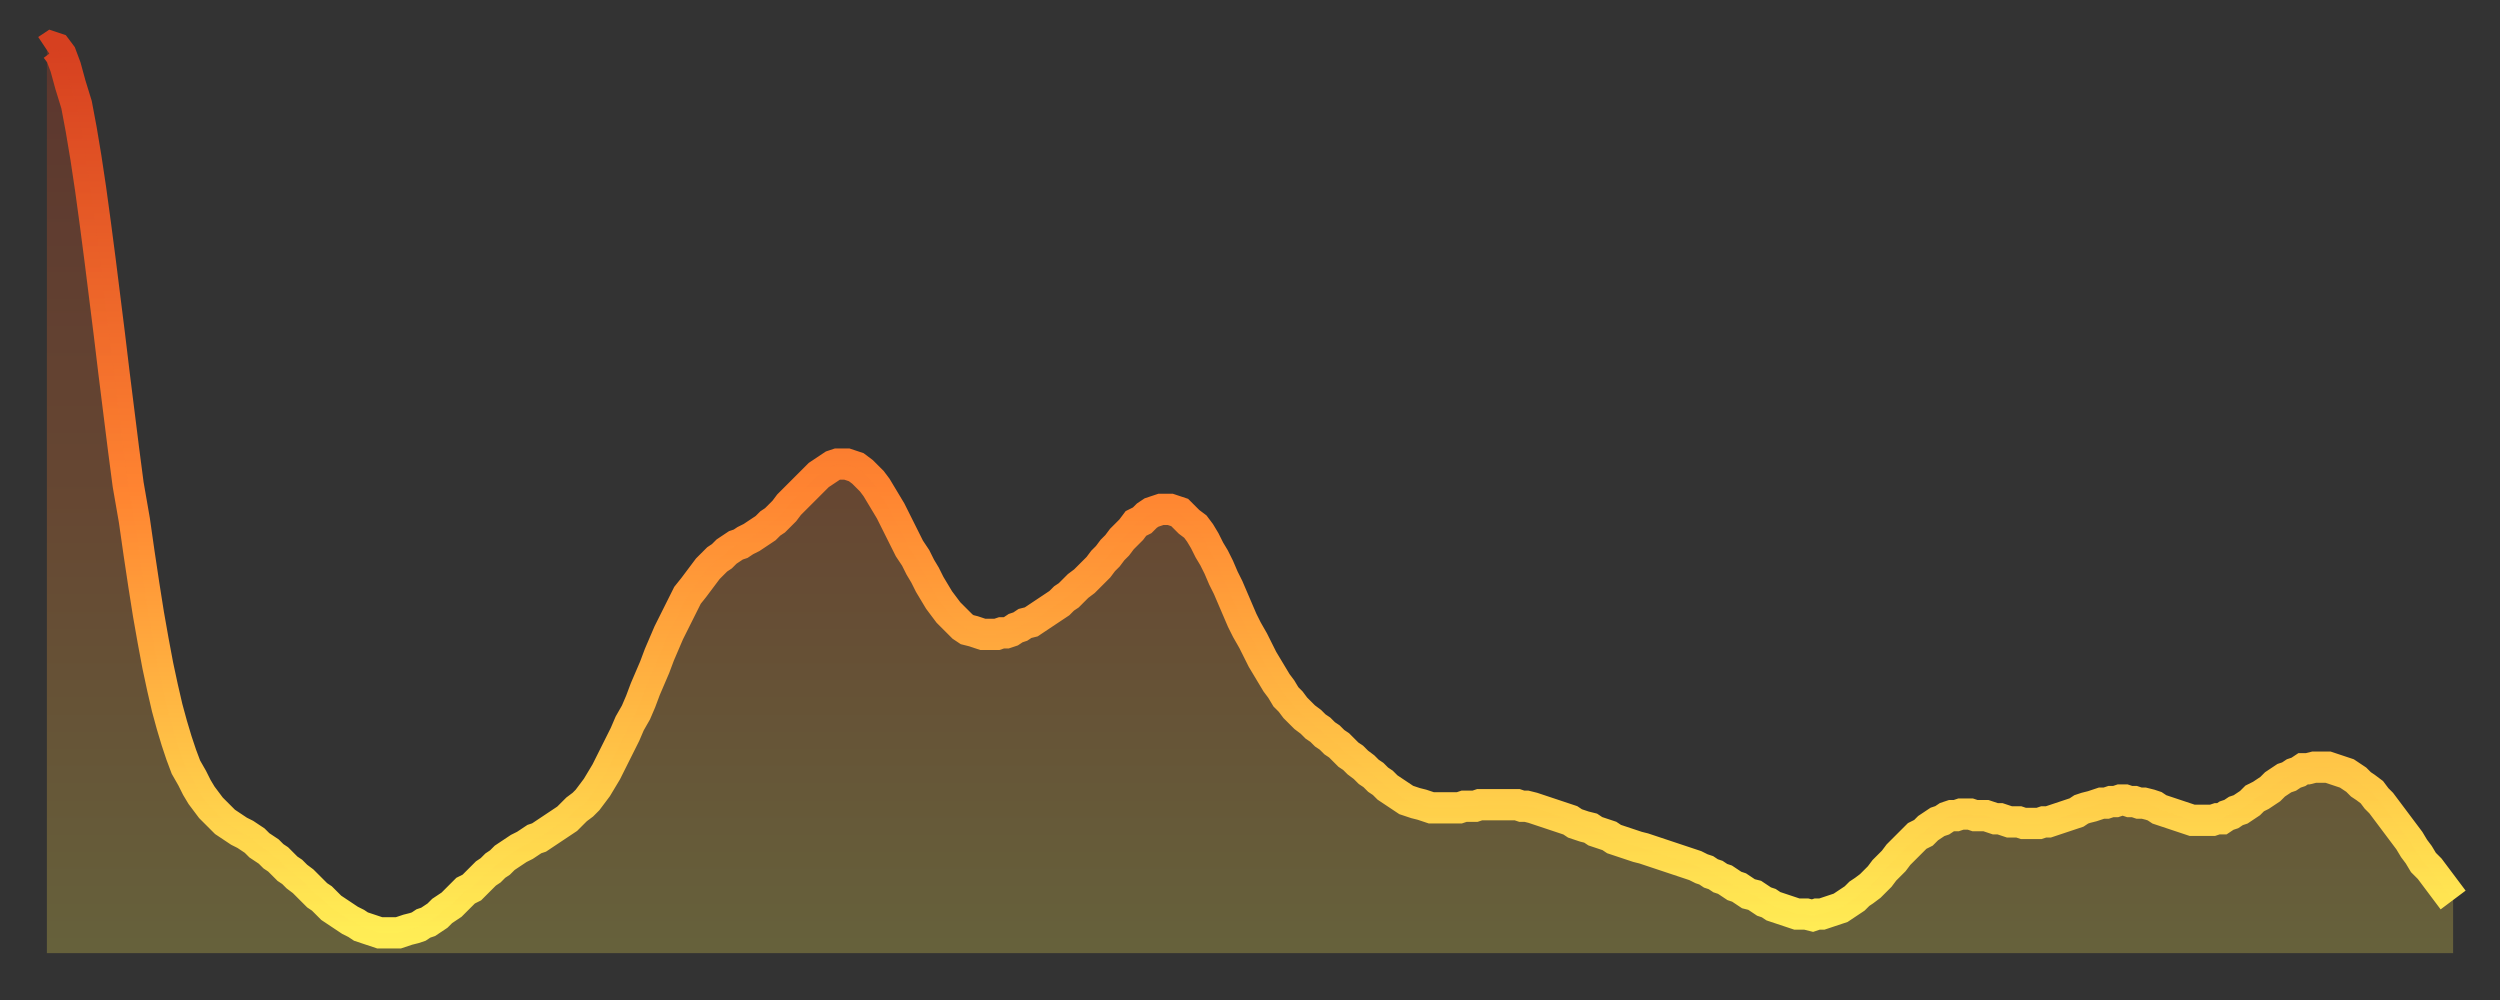
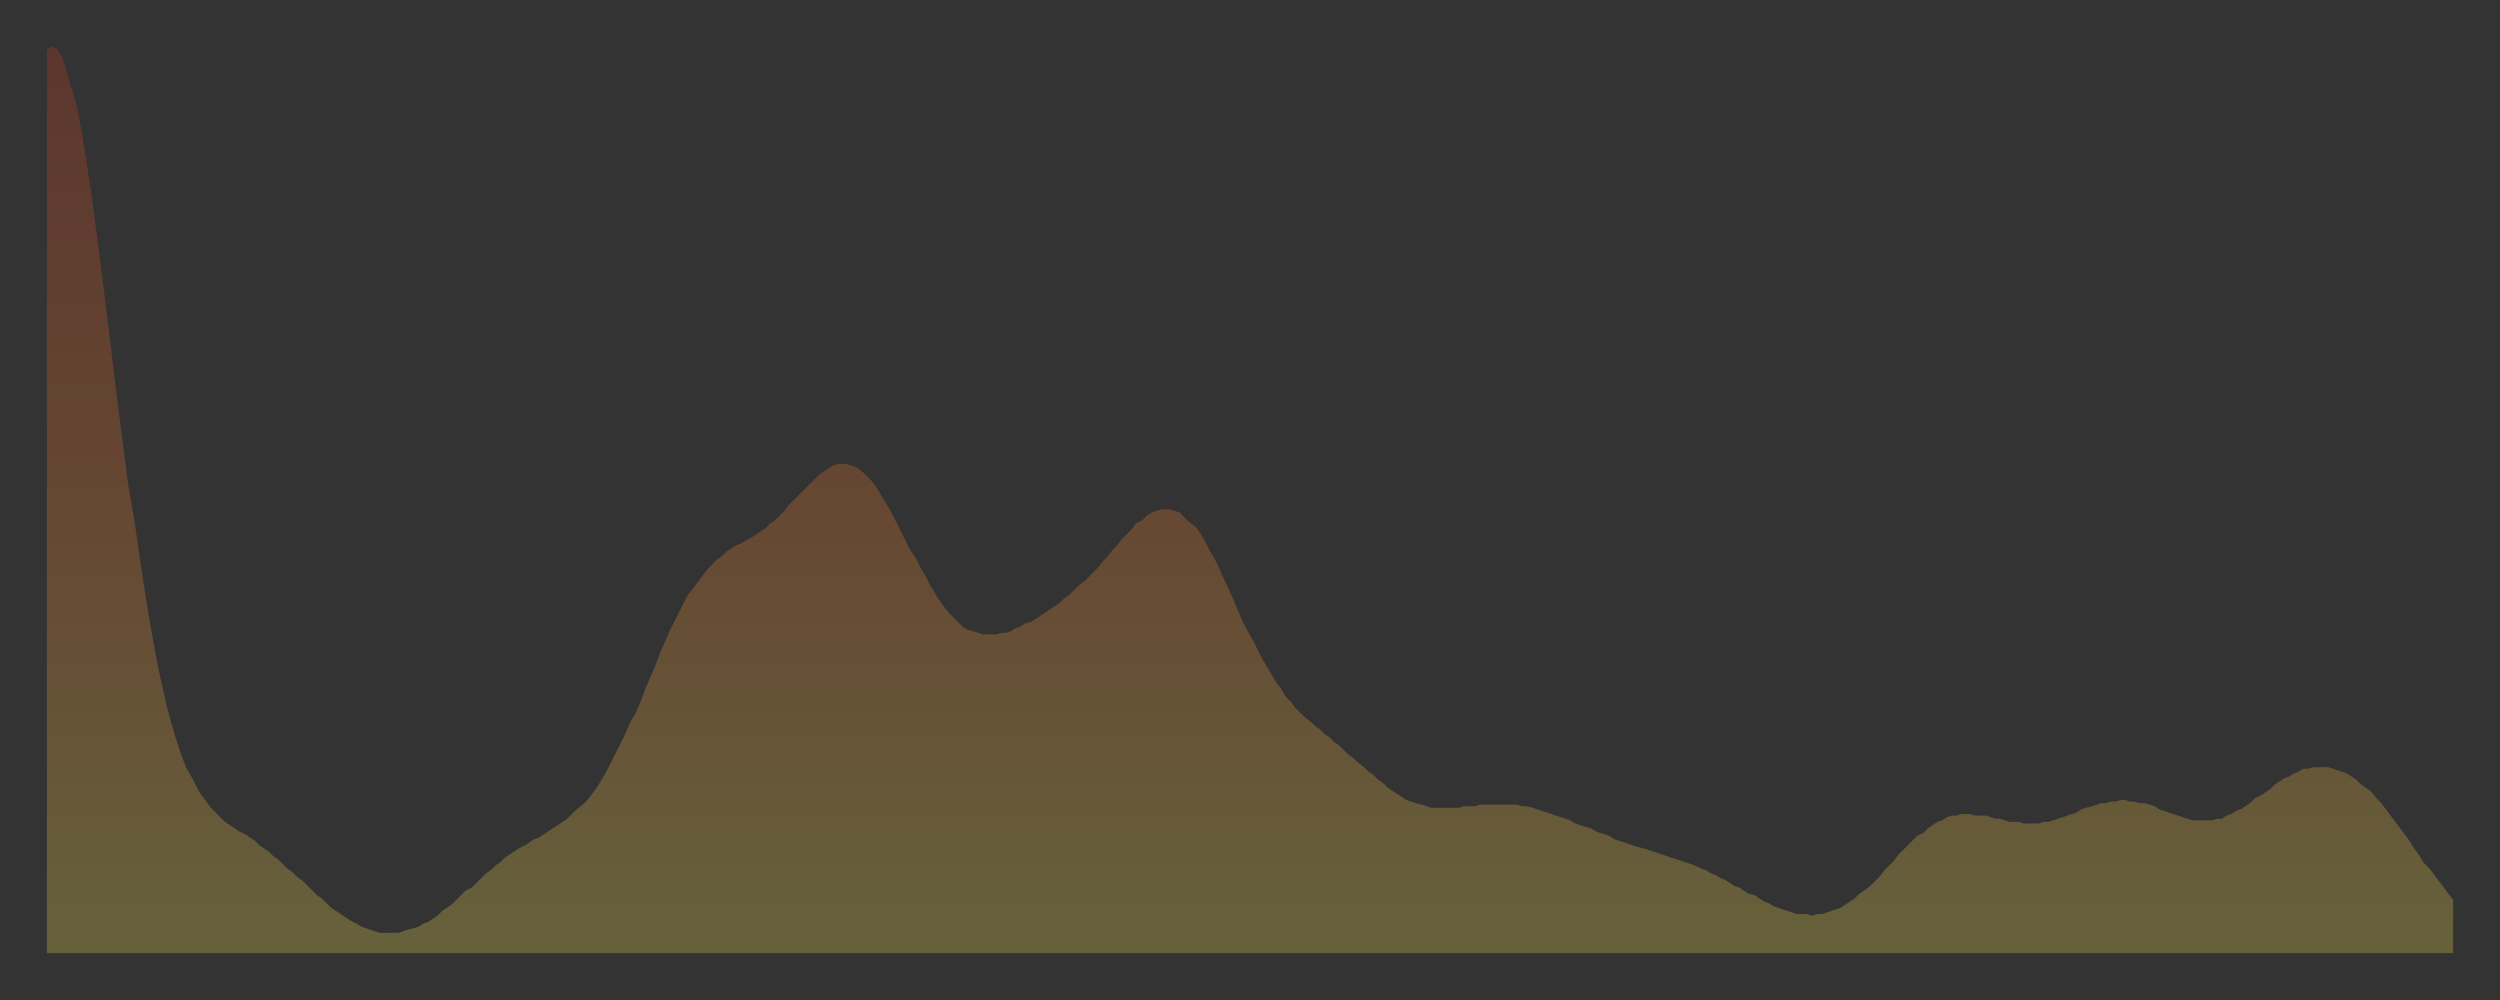
<svg xmlns="http://www.w3.org/2000/svg" baseProfile="full" height="64" version="1.1" width="160">
  <rect width="100%" height="100%" fill="#333333" stroke="none" />
  <defs>
    <linearGradient id="id301326" x1="0" x2="0" y1="0" y2="1">
      <stop offset="0%" stop-color="#d64020" />
      <stop offset="50%" stop-color="#ff8431" />
      <stop offset="100%" stop-color="#ffee55" />
    </linearGradient>
  </defs>
  <g transform="translate(3,3)">
    <g>
-       <path d="M 0.0 0.2 0.3 0.0 0.6 0.1 0.9 0.5 1.2 1.3 1.5 2.4 1.9 3.7 2.2 5.3 2.5 7.1 2.8 9.1 3.1 11.3 3.4 13.6 3.7 16.0 4.0 18.4 4.3 20.9 4.6 23.3 4.9 25.7 5.2 28.0 5.6 30.3 5.9 32.4 6.2 34.4 6.5 36.3 6.8 38.0 7.1 39.6 7.4 41.0 7.7 42.3 8.0 43.4 8.3 44.4 8.6 45.3 8.9 46.1 9.3 46.8 9.6 47.4 9.9 47.9 10.2 48.3 10.5 48.7 10.8 49.0 11.1 49.3 11.4 49.6 11.7 49.8 12.0 50.0 12.3 50.2 12.7 50.4 13.0 50.6 13.3 50.8 13.6 51.1 13.9 51.3 14.2 51.5 14.5 51.8 14.8 52.0 15.1 52.3 15.4 52.6 15.7 52.8 16.0 53.1 16.4 53.4 16.7 53.7 17.0 54.0 17.3 54.3 17.6 54.5 17.9 54.8 18.2 55.1 18.5 55.3 18.8 55.5 19.1 55.7 19.4 55.9 19.8 56.1 20.1 56.3 20.4 56.4 20.7 56.5 21.0 56.6 21.3 56.7 21.6 56.7 21.9 56.7 22.2 56.7 22.5 56.7 22.8 56.6 23.1 56.5 23.5 56.4 23.8 56.3 24.1 56.1 24.4 56.0 24.7 55.8 25.0 55.6 25.3 55.3 25.6 55.1 25.9 54.9 26.2 54.6 26.5 54.3 26.8 54.0 27.2 53.8 27.5 53.5 27.8 53.2 28.1 52.9 28.4 52.7 28.7 52.4 29.0 52.2 29.3 51.9 29.6 51.7 29.9 51.5 30.2 51.3 30.6 51.1 30.9 50.9 31.2 50.7 31.5 50.6 31.8 50.4 32.1 50.2 32.4 50.0 32.7 49.8 33.0 49.6 33.3 49.4 33.6 49.1 33.9 48.8 34.3 48.5 34.6 48.2 34.9 47.8 35.2 47.4 35.5 46.9 35.8 46.4 36.1 45.8 36.4 45.2 36.7 44.6 37.0 44.0 37.3 43.3 37.7 42.6 38.0 41.9 38.3 41.1 38.6 40.4 38.9 39.7 39.2 38.9 39.5 38.2 39.8 37.5 40.1 36.9 40.4 36.3 40.7 35.7 41.0 35.1 41.4 34.6 41.7 34.2 42.0 33.8 42.3 33.4 42.6 33.1 42.9 32.8 43.2 32.6 43.5 32.3 43.8 32.1 44.1 31.9 44.4 31.8 44.7 31.6 45.1 31.4 45.4 31.2 45.7 31.0 46.0 30.8 46.3 30.5 46.6 30.3 46.9 30.0 47.2 29.7 47.5 29.3 47.8 29.0 48.1 28.7 48.5 28.3 48.8 28.0 49.1 27.7 49.4 27.4 49.7 27.2 50.0 27.0 50.3 26.8 50.6 26.7 50.9 26.7 51.2 26.7 51.5 26.8 51.8 26.9 52.2 27.2 52.5 27.5 52.8 27.8 53.1 28.2 53.4 28.7 53.7 29.2 54.0 29.7 54.3 30.3 54.6 30.9 54.9 31.5 55.2 32.1 55.6 32.7 55.9 33.3 56.2 33.8 56.5 34.4 56.8 34.9 57.1 35.4 57.4 35.8 57.7 36.2 58.0 36.5 58.3 36.8 58.6 37.1 58.9 37.3 59.3 37.4 59.6 37.5 59.9 37.6 60.2 37.6 60.5 37.6 60.8 37.6 61.1 37.5 61.4 37.5 61.7 37.4 62.0 37.2 62.3 37.1 62.6 36.9 63.0 36.8 63.3 36.6 63.6 36.4 63.9 36.2 64.2 36.0 64.5 35.8 64.8 35.6 65.1 35.3 65.4 35.1 65.7 34.8 66.0 34.5 66.4 34.2 66.7 33.9 67.0 33.6 67.3 33.3 67.6 32.9 67.9 32.6 68.2 32.2 68.5 31.9 68.8 31.5 69.1 31.2 69.4 30.9 69.7 30.5 70.1 30.3 70.4 30.0 70.7 29.8 71.0 29.7 71.3 29.6 71.6 29.6 71.9 29.6 72.2 29.7 72.5 29.8 72.8 30.1 73.1 30.4 73.5 30.7 73.8 31.1 74.1 31.6 74.4 32.2 74.7 32.7 75.0 33.3 75.3 34.0 75.6 34.6 75.9 35.3 76.2 36.0 76.5 36.7 76.8 37.3 77.2 38.0 77.5 38.6 77.8 39.2 78.1 39.7 78.4 40.2 78.7 40.7 79.0 41.1 79.3 41.6 79.6 41.9 79.9 42.3 80.2 42.6 80.5 42.9 80.9 43.2 81.2 43.5 81.5 43.7 81.8 44.0 82.1 44.2 82.4 44.5 82.7 44.7 83.0 45.0 83.3 45.3 83.6 45.5 83.9 45.8 84.3 46.1 84.6 46.4 84.9 46.6 85.2 46.9 85.5 47.1 85.8 47.4 86.1 47.6 86.4 47.8 86.7 48.0 87.0 48.2 87.3 48.3 87.6 48.4 88.0 48.5 88.3 48.6 88.6 48.7 88.9 48.7 89.2 48.7 89.5 48.7 89.8 48.7 90.1 48.7 90.4 48.7 90.7 48.6 91.0 48.6 91.4 48.6 91.7 48.5 92.0 48.5 92.3 48.5 92.6 48.5 92.9 48.5 93.2 48.5 93.5 48.5 93.8 48.5 94.1 48.5 94.4 48.6 94.7 48.6 95.1 48.7 95.4 48.8 95.7 48.9 96.0 49.0 96.3 49.1 96.6 49.2 96.9 49.3 97.2 49.4 97.5 49.5 97.8 49.7 98.1 49.8 98.4 49.9 98.8 50.0 99.1 50.2 99.4 50.3 99.7 50.4 100.0 50.5 100.3 50.7 100.6 50.8 100.9 50.9 101.2 51.0 101.5 51.1 101.8 51.2 102.2 51.3 102.5 51.4 102.8 51.5 103.1 51.6 103.4 51.7 103.7 51.8 104.0 51.9 104.3 52.0 104.6 52.1 104.9 52.2 105.2 52.3 105.5 52.4 105.9 52.6 106.2 52.7 106.5 52.9 106.8 53.0 107.1 53.2 107.4 53.3 107.7 53.5 108.0 53.7 108.3 53.8 108.6 54.0 108.9 54.2 109.3 54.3 109.6 54.5 109.9 54.7 110.2 54.8 110.5 55.0 110.8 55.1 111.1 55.2 111.4 55.3 111.7 55.4 112.0 55.5 112.3 55.5 112.6 55.5 113.0 55.6 113.3 55.5 113.6 55.5 113.9 55.4 114.2 55.3 114.5 55.2 114.8 55.1 115.1 54.9 115.4 54.7 115.7 54.5 116.0 54.2 116.3 54.0 116.7 53.7 117.0 53.4 117.3 53.1 117.6 52.7 117.9 52.4 118.2 52.1 118.5 51.7 118.8 51.4 119.1 51.1 119.4 50.8 119.7 50.5 120.1 50.3 120.4 50.0 120.7 49.8 121.0 49.6 121.3 49.5 121.6 49.3 121.9 49.2 122.2 49.2 122.5 49.1 122.8 49.1 123.1 49.1 123.4 49.2 123.8 49.2 124.1 49.2 124.4 49.3 124.7 49.4 125.0 49.4 125.3 49.5 125.6 49.6 125.9 49.6 126.2 49.6 126.5 49.7 126.8 49.7 127.2 49.7 127.5 49.7 127.8 49.6 128.1 49.6 128.4 49.5 128.7 49.4 129.0 49.3 129.3 49.2 129.6 49.1 129.9 49.0 130.2 48.8 130.5 48.7 130.9 48.6 131.2 48.5 131.5 48.4 131.8 48.4 132.1 48.3 132.4 48.3 132.7 48.2 133.0 48.2 133.3 48.3 133.6 48.3 133.9 48.4 134.2 48.4 134.6 48.5 134.9 48.6 135.2 48.8 135.5 48.9 135.8 49.0 136.1 49.1 136.4 49.2 136.7 49.3 137.0 49.4 137.3 49.5 137.6 49.5 138.0 49.5 138.3 49.5 138.6 49.5 138.9 49.4 139.2 49.4 139.5 49.2 139.8 49.1 140.1 48.9 140.4 48.8 140.7 48.6 141.0 48.4 141.3 48.1 141.7 47.9 142.0 47.7 142.3 47.5 142.6 47.2 142.9 47.0 143.2 46.8 143.5 46.7 143.8 46.5 144.1 46.4 144.4 46.2 144.7 46.2 145.1 46.1 145.4 46.1 145.7 46.1 146.0 46.1 146.3 46.2 146.6 46.3 146.9 46.4 147.2 46.5 147.5 46.7 147.8 46.9 148.1 47.2 148.4 47.4 148.8 47.7 149.1 48.1 149.4 48.4 149.7 48.8 150.0 49.2 150.3 49.6 150.6 50.0 150.9 50.4 151.2 50.8 151.5 51.3 151.8 51.7 152.1 52.2 152.5 52.6 152.8 53.0 153.1 53.4 153.4 53.8 153.7 54.2 154.0 54.6" fill="none" id="graph-curve" opacity="1" stroke="url(#id301326)" stroke-width="2" />
      <path d="M 0 58 L 0.0 0.2 0.3 0.0 0.6 0.1 0.9 0.5 1.2 1.3 1.5 2.4 1.9 3.7 2.2 5.3 2.5 7.1 2.8 9.1 3.1 11.3 3.4 13.6 3.7 16.0 4.0 18.4 4.3 20.9 4.6 23.3 4.9 25.7 5.2 28.0 5.6 30.3 5.9 32.4 6.2 34.4 6.5 36.3 6.8 38.0 7.1 39.6 7.4 41.0 7.7 42.3 8.0 43.4 8.3 44.4 8.6 45.3 8.9 46.1 9.3 46.8 9.6 47.4 9.9 47.9 10.2 48.3 10.5 48.7 10.8 49.0 11.1 49.3 11.4 49.6 11.7 49.8 12.0 50.0 12.3 50.2 12.7 50.4 13.0 50.6 13.3 50.8 13.6 51.1 13.9 51.3 14.2 51.5 14.5 51.8 14.8 52.0 15.1 52.3 15.4 52.6 15.7 52.8 16.0 53.1 16.4 53.4 16.7 53.7 17.0 54.0 17.3 54.3 17.6 54.5 17.9 54.8 18.2 55.1 18.5 55.3 18.8 55.5 19.1 55.7 19.4 55.9 19.8 56.1 20.1 56.3 20.4 56.4 20.7 56.5 21.0 56.6 21.3 56.7 21.6 56.7 21.9 56.7 22.2 56.7 22.5 56.7 22.8 56.6 23.1 56.5 23.5 56.4 23.8 56.3 24.1 56.1 24.4 56.0 24.7 55.8 25.0 55.6 25.3 55.3 25.6 55.1 25.9 54.9 26.2 54.6 26.5 54.3 26.8 54.0 27.2 53.8 27.5 53.5 27.8 53.2 28.1 52.9 28.4 52.7 28.7 52.4 29.0 52.2 29.3 51.9 29.6 51.7 29.9 51.5 30.2 51.3 30.6 51.1 30.9 50.9 31.2 50.7 31.5 50.6 31.8 50.4 32.1 50.2 32.4 50.0 32.7 49.8 33.0 49.6 33.3 49.4 33.6 49.1 33.9 48.8 34.3 48.5 34.6 48.2 34.9 47.8 35.2 47.4 35.5 46.9 35.8 46.4 36.1 45.8 36.4 45.2 36.7 44.6 37.0 44.0 37.3 43.3 37.7 42.6 38.0 41.9 38.3 41.1 38.6 40.4 38.9 39.7 39.2 38.9 39.5 38.2 39.8 37.5 40.1 36.9 40.4 36.3 40.7 35.7 41.0 35.1 41.4 34.6 41.7 34.2 42.0 33.8 42.3 33.4 42.6 33.1 42.9 32.8 43.2 32.6 43.5 32.3 43.8 32.1 44.1 31.9 44.4 31.8 44.7 31.6 45.1 31.4 45.4 31.2 45.7 31.0 46.0 30.8 46.3 30.5 46.6 30.3 46.9 30.0 47.2 29.7 47.5 29.3 47.8 29.0 48.1 28.7 48.5 28.3 48.8 28.0 49.1 27.7 49.4 27.4 49.7 27.2 50.0 27.0 50.3 26.8 50.6 26.7 50.9 26.7 51.2 26.7 51.5 26.8 51.8 26.9 52.2 27.2 52.5 27.5 52.8 27.8 53.1 28.2 53.4 28.7 53.7 29.2 54.0 29.7 54.3 30.3 54.6 30.9 54.9 31.5 55.2 32.1 55.6 32.7 55.9 33.3 56.2 33.8 56.5 34.4 56.8 34.9 57.1 35.4 57.4 35.8 57.7 36.2 58.0 36.5 58.3 36.8 58.6 37.1 58.9 37.3 59.3 37.4 59.6 37.5 59.9 37.6 60.2 37.6 60.5 37.6 60.8 37.6 61.1 37.5 61.4 37.5 61.7 37.4 62.0 37.2 62.3 37.1 62.6 36.9 63.0 36.8 63.3 36.6 63.6 36.4 63.9 36.2 64.2 36.0 64.5 35.8 64.8 35.6 65.1 35.3 65.4 35.1 65.7 34.8 66.0 34.5 66.4 34.2 66.7 33.9 67.0 33.6 67.3 33.3 67.6 32.9 67.9 32.6 68.2 32.2 68.5 31.9 68.8 31.5 69.1 31.2 69.4 30.9 69.7 30.5 70.1 30.3 70.4 30.0 70.7 29.8 71.0 29.7 71.3 29.6 71.6 29.6 71.9 29.6 72.2 29.7 72.5 29.8 72.8 30.1 73.1 30.4 73.5 30.7 73.8 31.1 74.1 31.6 74.4 32.2 74.7 32.7 75.0 33.3 75.3 34.0 75.6 34.6 75.9 35.3 76.2 36.0 76.5 36.7 76.8 37.3 77.2 38.0 77.5 38.6 77.8 39.2 78.1 39.7 78.4 40.2 78.7 40.7 79.0 41.1 79.3 41.6 79.6 41.9 79.9 42.3 80.2 42.6 80.5 42.9 80.9 43.2 81.2 43.5 81.5 43.7 81.8 44.0 82.1 44.2 82.4 44.5 82.7 44.7 83.0 45.0 83.3 45.3 83.6 45.5 83.9 45.8 84.3 46.1 84.6 46.4 84.9 46.6 85.2 46.9 85.5 47.1 85.8 47.4 86.1 47.6 86.4 47.8 86.7 48.0 87.0 48.2 87.3 48.3 87.6 48.4 88.0 48.5 88.3 48.6 88.6 48.7 88.9 48.7 89.2 48.7 89.5 48.7 89.8 48.7 90.1 48.7 90.4 48.7 90.7 48.6 91.0 48.6 91.4 48.6 91.7 48.5 92.0 48.5 92.3 48.5 92.6 48.5 92.9 48.5 93.2 48.5 93.5 48.5 93.8 48.5 94.1 48.5 94.4 48.6 94.7 48.6 95.1 48.7 95.4 48.8 95.7 48.9 96.0 49.0 96.3 49.1 96.6 49.2 96.9 49.3 97.2 49.4 97.5 49.5 97.8 49.7 98.1 49.8 98.4 49.9 98.8 50.0 99.1 50.2 99.4 50.3 99.7 50.4 100.0 50.5 100.3 50.7 100.6 50.8 100.9 50.9 101.2 51.0 101.5 51.1 101.8 51.2 102.2 51.3 102.5 51.4 102.8 51.5 103.1 51.6 103.4 51.7 103.7 51.8 104.0 51.9 104.3 52.0 104.6 52.1 104.9 52.2 105.2 52.3 105.5 52.4 105.9 52.6 106.2 52.7 106.5 52.9 106.8 53.0 107.1 53.2 107.4 53.3 107.7 53.5 108.0 53.7 108.3 53.8 108.6 54.0 108.9 54.2 109.3 54.3 109.6 54.5 109.9 54.7 110.2 54.8 110.5 55.0 110.8 55.1 111.1 55.2 111.4 55.3 111.7 55.4 112.0 55.5 112.3 55.5 112.6 55.5 113.0 55.6 113.3 55.5 113.6 55.5 113.9 55.4 114.2 55.3 114.5 55.2 114.8 55.1 115.1 54.9 115.4 54.7 115.7 54.5 116.0 54.2 116.3 54.0 116.7 53.7 117.0 53.4 117.3 53.1 117.6 52.7 117.9 52.4 118.2 52.1 118.5 51.7 118.8 51.4 119.1 51.1 119.4 50.8 119.7 50.5 120.1 50.3 120.4 50.0 120.7 49.8 121.0 49.6 121.3 49.5 121.6 49.3 121.9 49.2 122.2 49.2 122.5 49.1 122.8 49.1 123.1 49.1 123.4 49.2 123.8 49.2 124.1 49.2 124.4 49.3 124.7 49.4 125.0 49.4 125.3 49.5 125.6 49.6 125.9 49.6 126.2 49.6 126.5 49.7 126.8 49.7 127.2 49.7 127.5 49.7 127.8 49.6 128.1 49.6 128.4 49.5 128.7 49.4 129.0 49.3 129.3 49.2 129.6 49.1 129.9 49.0 130.2 48.8 130.5 48.7 130.9 48.6 131.2 48.5 131.5 48.4 131.8 48.4 132.1 48.3 132.4 48.3 132.7 48.2 133.0 48.2 133.3 48.3 133.6 48.3 133.9 48.4 134.2 48.4 134.6 48.5 134.9 48.6 135.2 48.8 135.5 48.9 135.8 49.0 136.1 49.1 136.4 49.2 136.7 49.3 137.0 49.4 137.3 49.5 137.6 49.5 138.0 49.5 138.3 49.5 138.6 49.5 138.9 49.4 139.2 49.4 139.5 49.2 139.8 49.1 140.1 48.9 140.4 48.8 140.7 48.6 141.0 48.4 141.3 48.1 141.7 47.9 142.0 47.7 142.3 47.5 142.6 47.2 142.9 47.0 143.2 46.8 143.5 46.7 143.8 46.5 144.1 46.4 144.4 46.2 144.7 46.2 145.1 46.1 145.4 46.1 145.7 46.1 146.0 46.1 146.3 46.2 146.6 46.3 146.9 46.4 147.2 46.5 147.5 46.7 147.8 46.9 148.1 47.2 148.4 47.4 148.8 47.7 149.1 48.1 149.4 48.4 149.7 48.8 150.0 49.2 150.3 49.6 150.6 50.0 150.9 50.4 151.2 50.8 151.5 51.3 151.8 51.7 152.1 52.2 152.5 52.6 152.8 53.0 153.1 53.4 153.4 53.8 153.7 54.2 154.0 54.6 154 58" fill="url(#id301326)" fill-opacity=".25" id="graph-shadow" />
    </g>
  </g>
</svg>